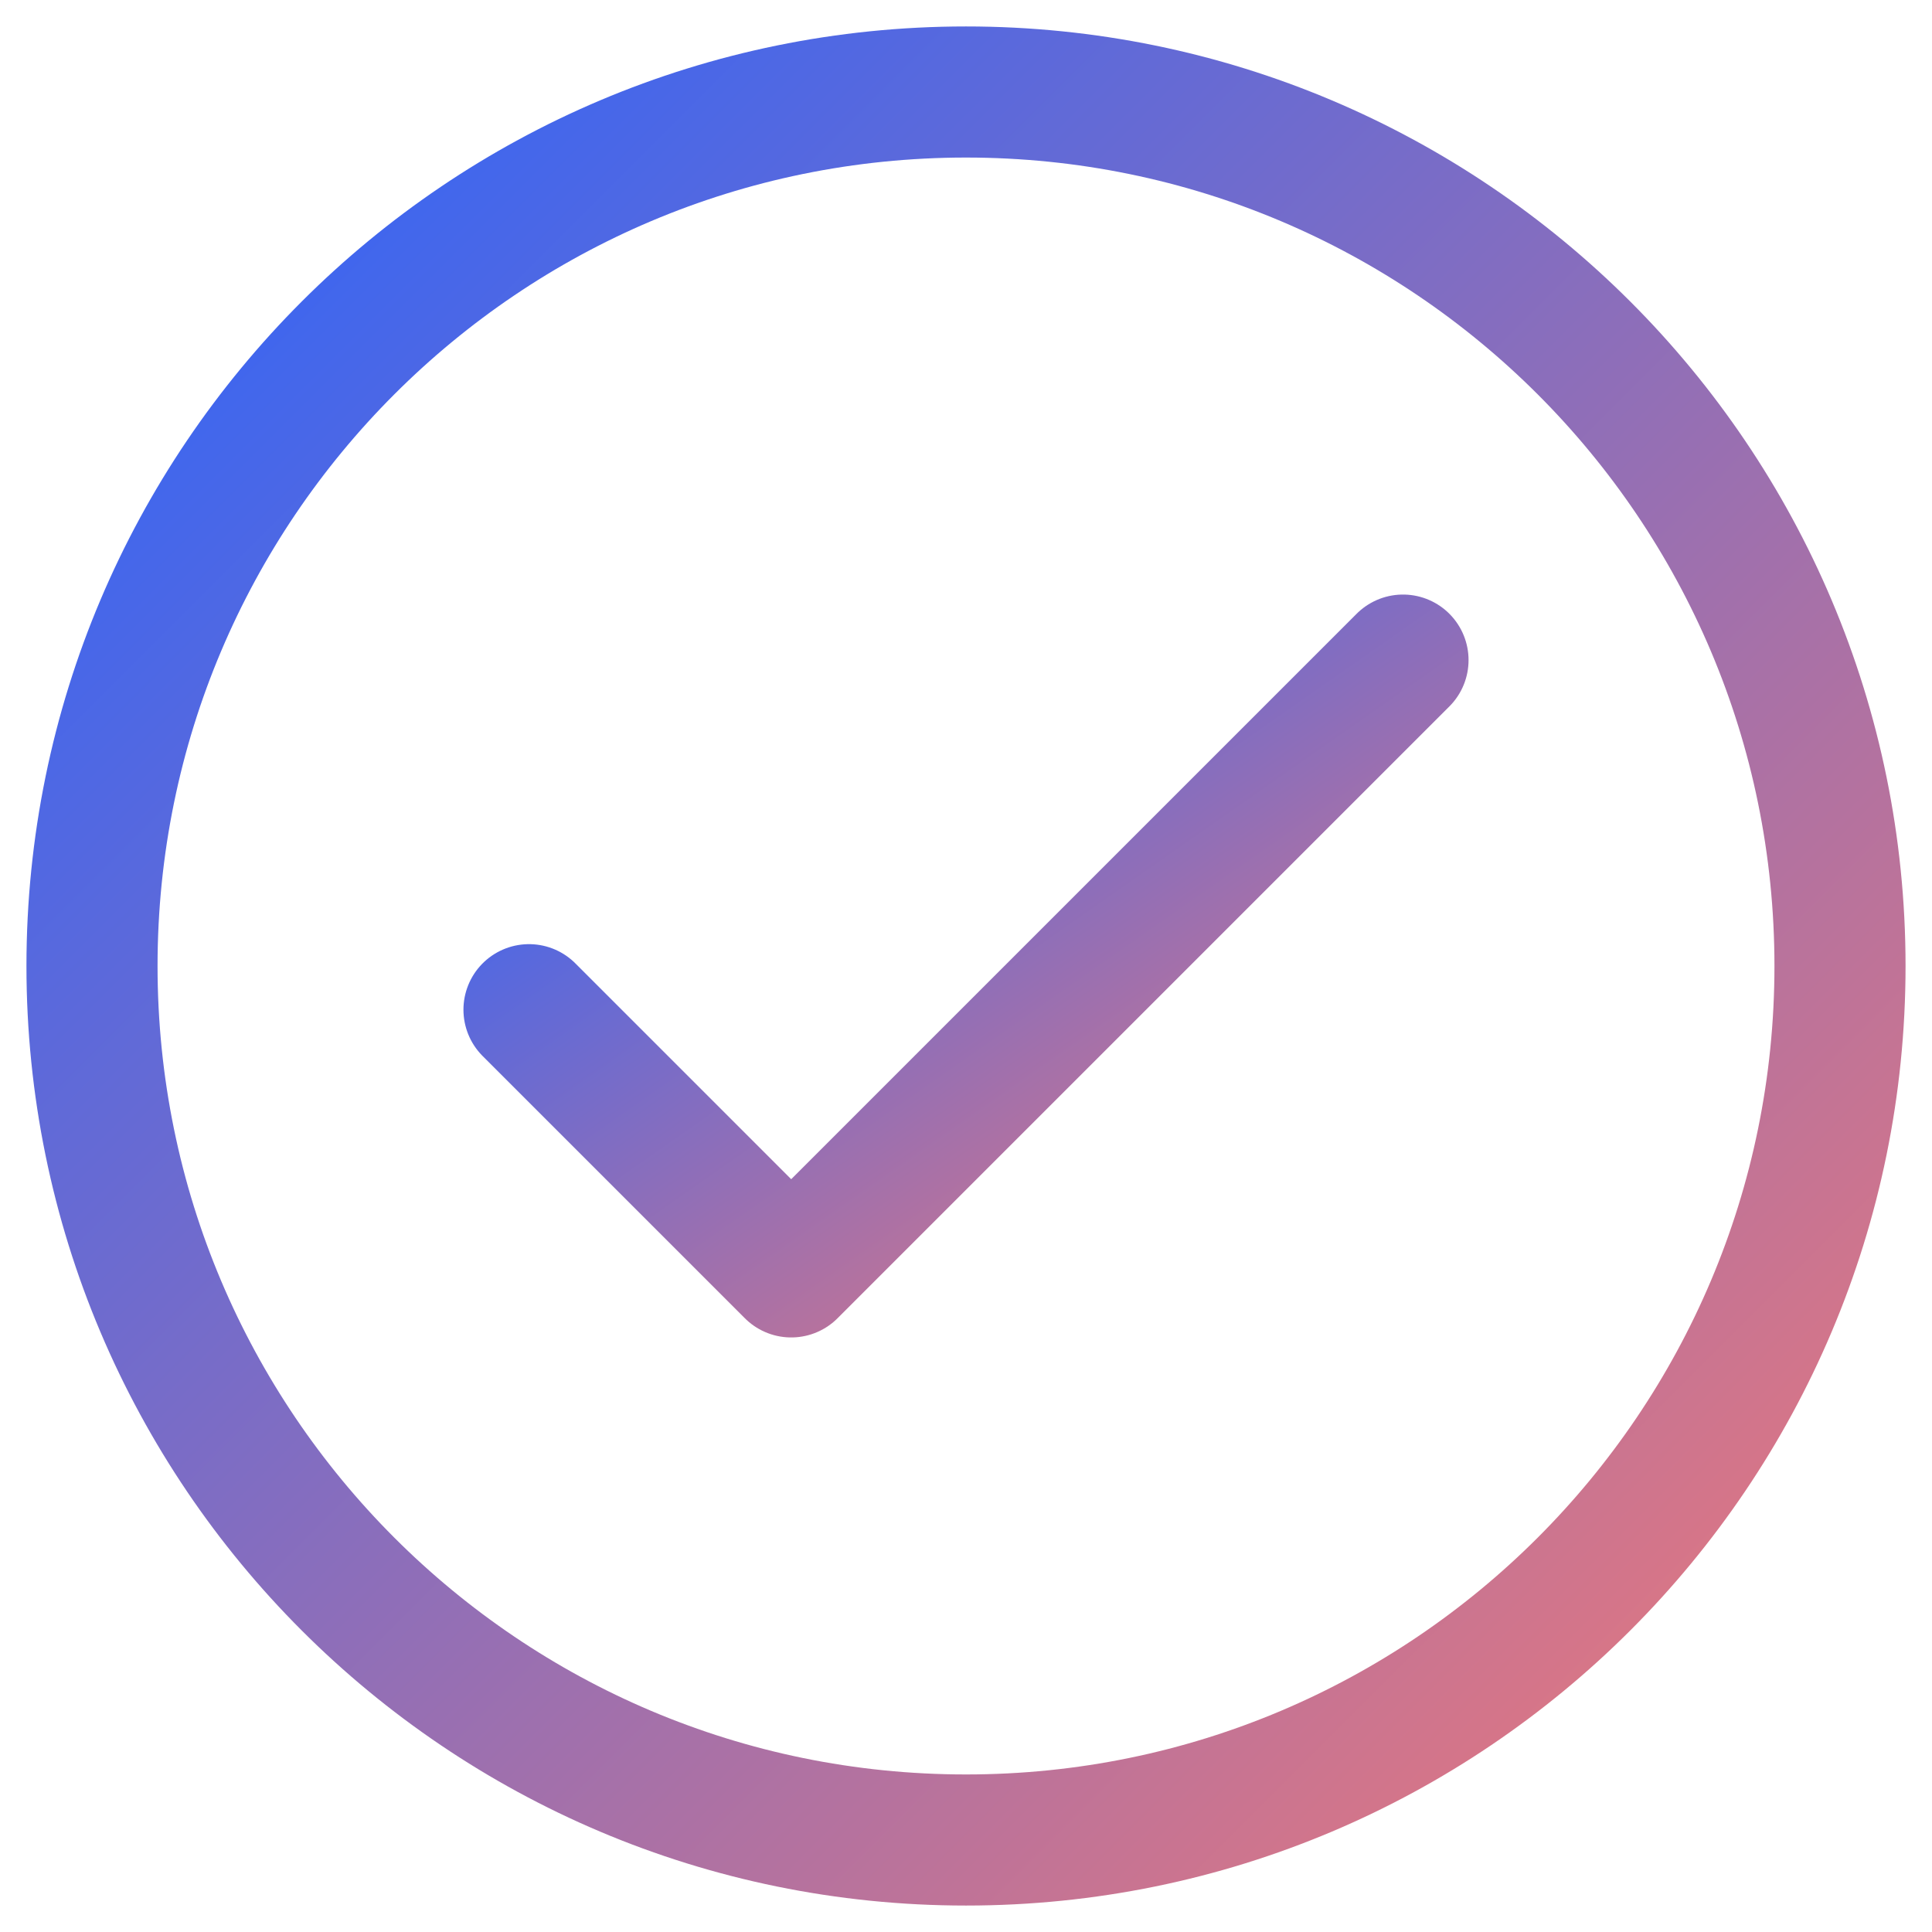
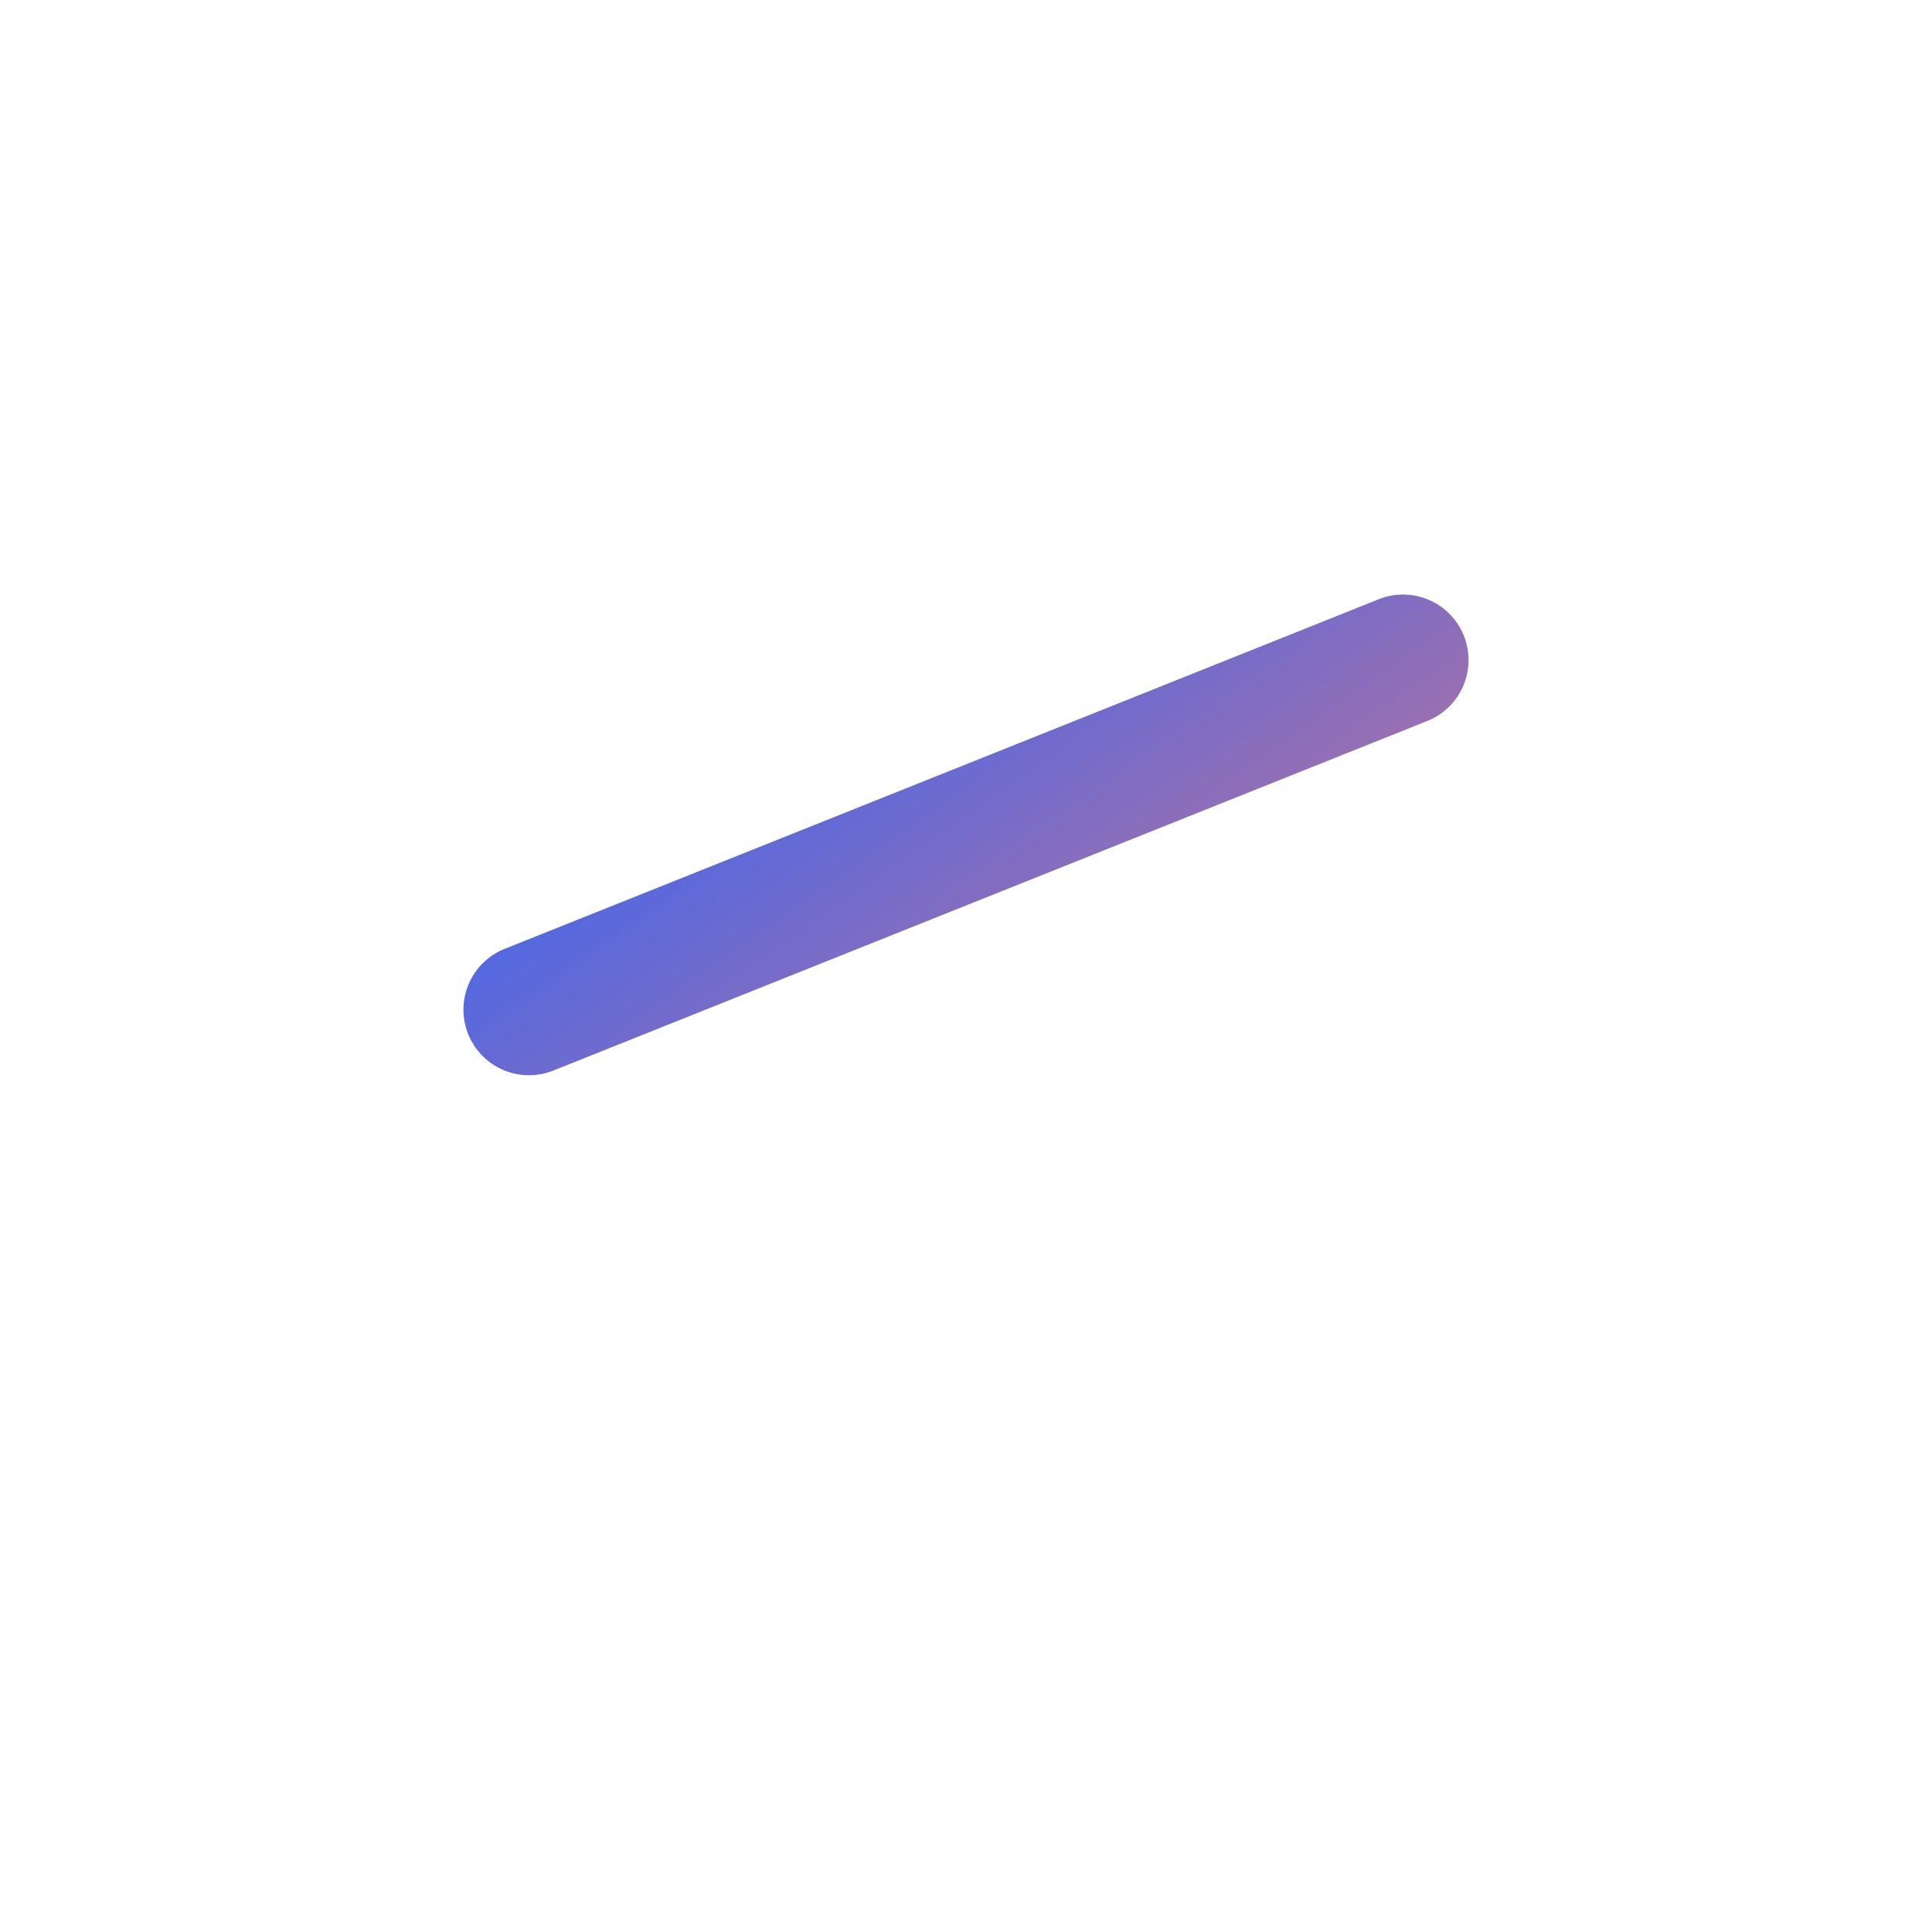
<svg xmlns="http://www.w3.org/2000/svg" width="21" height="21" viewBox="0 0 21 21" fill="none">
-   <path d="M5.75 10.975L8.6 13.825L15.25 7.175" stroke="url(#paint0_linear_145_2)" stroke-width="1.425" stroke-linecap="round" stroke-linejoin="round" />
-   <path d="M10.5 20C15.747 20 20 15.747 20 10.5C20 5.253 15.747 1 10.5 1C5.253 1 1 5.253 1 10.5C1 15.747 5.253 20 10.5 20Z" stroke="url(#paint1_linear_145_2)" stroke-width="1.425" stroke-linecap="round" stroke-linejoin="round" />
+   <path d="M5.75 10.975L15.25 7.175" stroke="url(#paint0_linear_145_2)" stroke-width="1.425" stroke-linecap="round" stroke-linejoin="round" />
  <defs>
    <linearGradient id="paint0_linear_145_2" x1="5.75" y1="7.175" x2="11.998" y2="16.101" gradientUnits="userSpaceOnUse">
      <stop stop-color="#2964FD" />
      <stop offset="1" stop-color="#EE7878" />
      <stop offset="1" stop-color="#D9D9D9" stop-opacity="0" />
    </linearGradient>
    <linearGradient id="paint1_linear_145_2" x1="1" y1="1" x2="20" y2="20" gradientUnits="userSpaceOnUse">
      <stop stop-color="#2964FD" />
      <stop offset="1" stop-color="#EE7878" />
      <stop offset="1" stop-color="#D9D9D9" stop-opacity="0" />
    </linearGradient>
  </defs>
</svg>